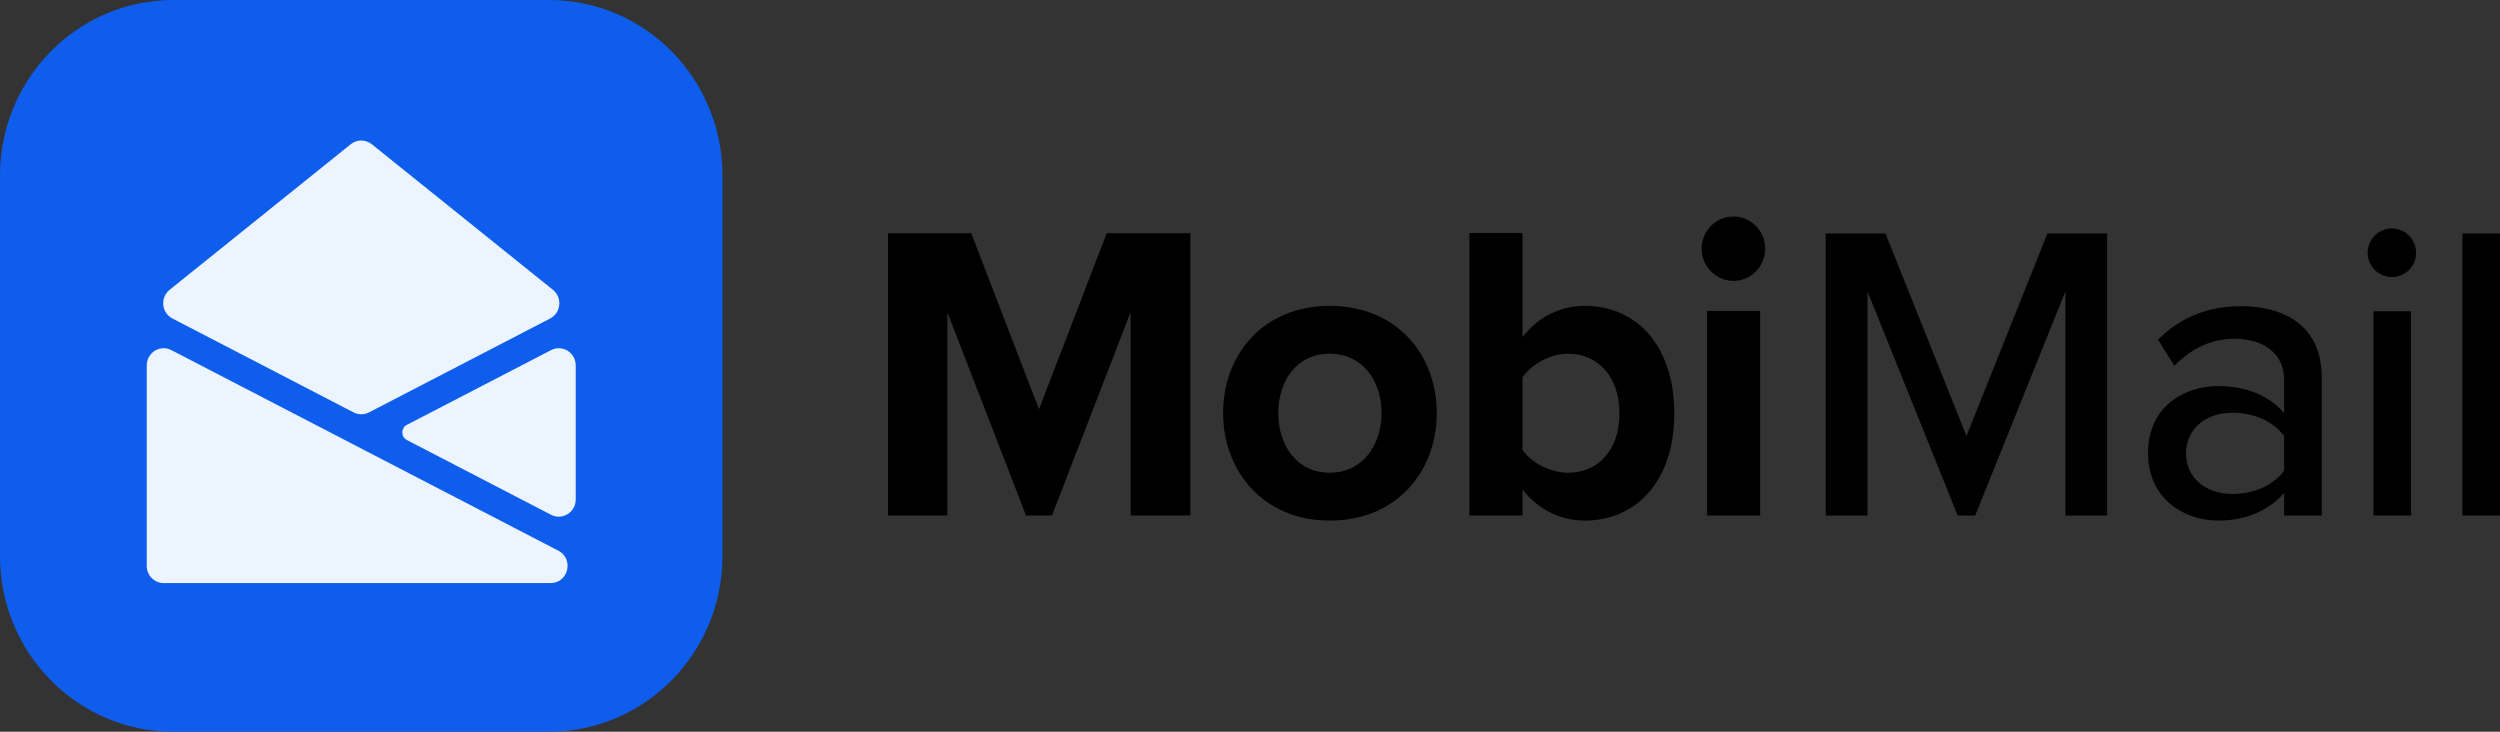
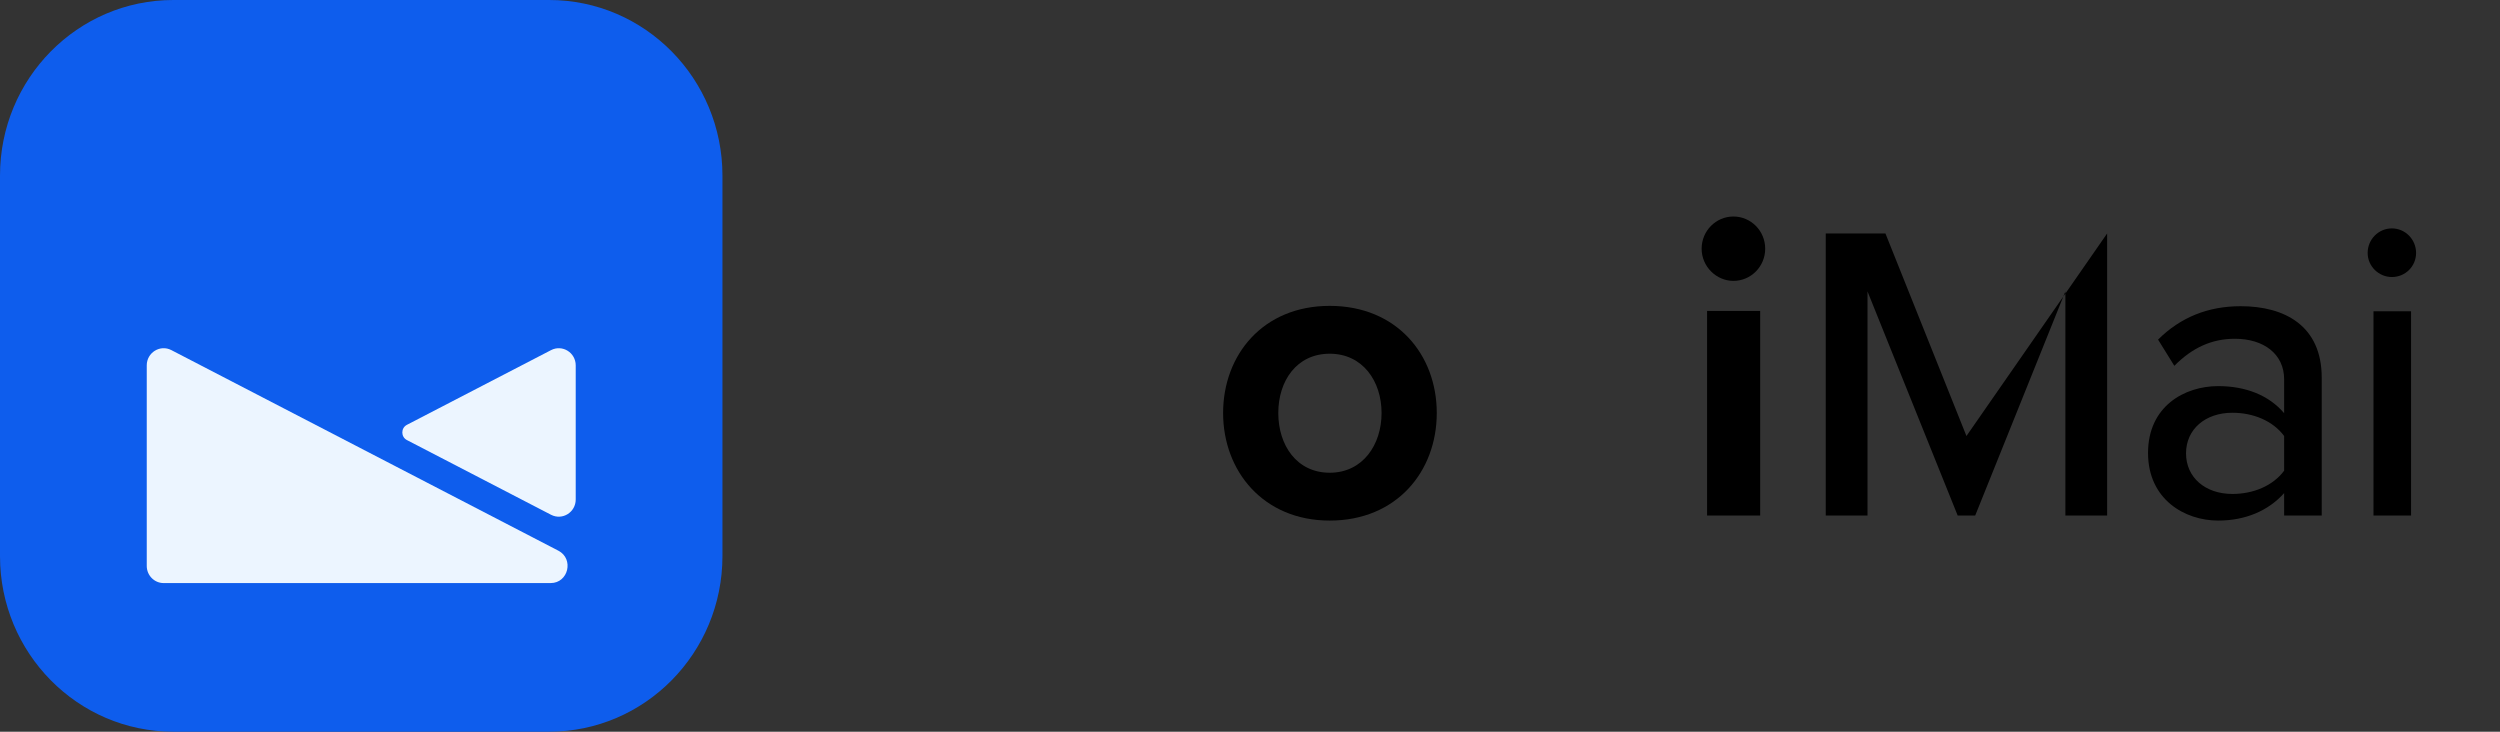
<svg xmlns="http://www.w3.org/2000/svg" width="164" height="48" viewBox="0 0 164 48" fill="none">
  <rect x="0" y="0" width="164" height="48" fill="#333333" stroke="none" />
-   <path d="M74.169 33.816L78.087 33.816V15.296H72.601L68.157 26.847L63.714 15.296H58.255V33.816H62.15V20.489L67.307 33.816H69.008L74.165 20.489L74.169 33.816Z" fill="black" />
  <path d="M87.23 31.011C85.063 31.011 83.856 29.205 83.856 27.094C83.856 24.982 85.063 23.204 87.23 23.204C89.397 23.204 90.631 25.01 90.631 27.094C90.631 29.177 89.397 31.011 87.23 31.011ZM87.23 34.15C91.619 34.15 94.252 30.927 94.252 27.094C94.252 23.26 91.619 20.065 87.23 20.065C82.841 20.065 80.236 23.288 80.236 27.094C80.236 30.9 82.869 34.15 87.23 34.15Z" fill="black" />
-   <path d="M99.876 29.511V24.76C100.452 23.871 101.741 23.204 102.865 23.204C104.895 23.204 106.239 24.788 106.239 27.121C106.239 29.455 104.895 31.011 102.865 31.011C101.741 31.011 100.452 30.372 99.876 29.51V29.511ZM96.392 33.817H99.876V32.122C100.918 33.428 102.372 34.15 103.963 34.15C107.309 34.15 109.833 31.594 109.833 27.121C109.833 22.649 107.336 20.065 103.963 20.065C102.399 20.065 100.918 20.759 99.876 22.121V15.287H96.392V33.817V33.817Z" fill="black" />
  <path d="M111.984 33.817H115.467V20.398H111.984V33.817ZM113.712 18.426C114.864 18.426 115.797 17.481 115.797 16.315C115.797 15.148 114.864 14.203 113.712 14.203C112.56 14.203 111.627 15.148 111.627 16.315C111.627 17.482 112.587 18.426 113.712 18.426Z" fill="black" />
-   <path d="M135.489 33.817H138.228V15.316H134.312L128.999 28.602L123.685 15.316H119.769V33.817H122.508V19.116L128.423 33.817H129.574L135.489 19.116V33.817Z" fill="black" />
+   <path d="M135.489 33.817H138.228V15.316L128.999 28.602L123.685 15.316H119.769V33.817H122.508V19.116L128.423 33.817H129.574L135.489 19.116V33.817Z" fill="black" />
  <path d="M149.84 30.877C149.1 31.875 147.813 32.403 146.444 32.403C144.664 32.403 143.404 31.321 143.404 29.74C143.404 28.159 144.664 27.077 146.444 27.077C147.813 27.077 149.1 27.604 149.84 28.603V30.877V30.877ZM149.84 33.817H152.305V24.774C152.305 21.363 149.867 20.087 146.991 20.087C144.855 20.087 143.048 20.808 141.569 22.278L142.637 23.998C143.814 22.805 145.101 22.223 146.608 22.223C148.498 22.223 149.84 23.221 149.84 24.885V27.105C148.826 25.912 147.293 25.329 145.512 25.329C143.294 25.329 140.911 26.661 140.911 29.712C140.911 32.763 143.321 34.15 145.512 34.15C147.293 34.15 148.799 33.512 149.84 32.347V33.817H149.84Z" fill="black" />
  <path d="M155.701 33.817H158.166V20.42H155.701V33.817ZM156.906 18.173C157.783 18.173 158.495 17.48 158.495 16.592C158.495 15.704 157.783 14.983 156.906 14.983C156.03 14.983 155.318 15.704 155.318 16.592C155.318 17.48 156.057 18.173 156.906 18.173Z" fill="black" />
-   <path d="M164 15.316H161.535V33.817H164V15.316Z" fill="black" />
  <path d="M36.019 0H11.374C5.092 0 0 5.158 0 11.52V36.48C0 42.842 5.092 48 11.374 48H36.019C42.3 48 47.393 42.842 47.393 36.48V11.52C47.393 5.158 42.3 0 36.019 0Z" fill="#0E5DED" />
  <path fill-rule="evenodd" clip-rule="evenodd" d="M26.695 28.869L36.15 33.77C36.889 34.153 37.767 33.609 37.767 32.768V23.969C37.767 23.128 36.889 22.585 36.15 22.968L26.695 27.868C26.291 28.077 26.291 28.661 26.695 28.869Z" fill="#ECF5FF" />
-   <path fill-rule="evenodd" clip-rule="evenodd" d="M24.206 27.053L36.088 20.895C36.807 20.522 36.906 19.521 36.272 19.012L24.39 9.461C23.986 9.136 23.414 9.136 23.009 9.461L11.127 19.012C10.494 19.521 10.592 20.522 11.312 20.895L23.194 27.053C23.511 27.218 23.888 27.218 24.206 27.053" fill="#ECF5FF" />
  <path fill-rule="evenodd" clip-rule="evenodd" d="M9.627 23.969V37.125C9.627 37.747 10.124 38.25 10.738 38.25H36.121C37.287 38.25 37.665 36.662 36.627 36.124L11.243 22.968C10.504 22.584 9.627 23.128 9.627 23.969Z" fill="#ECF5FF" />
</svg>